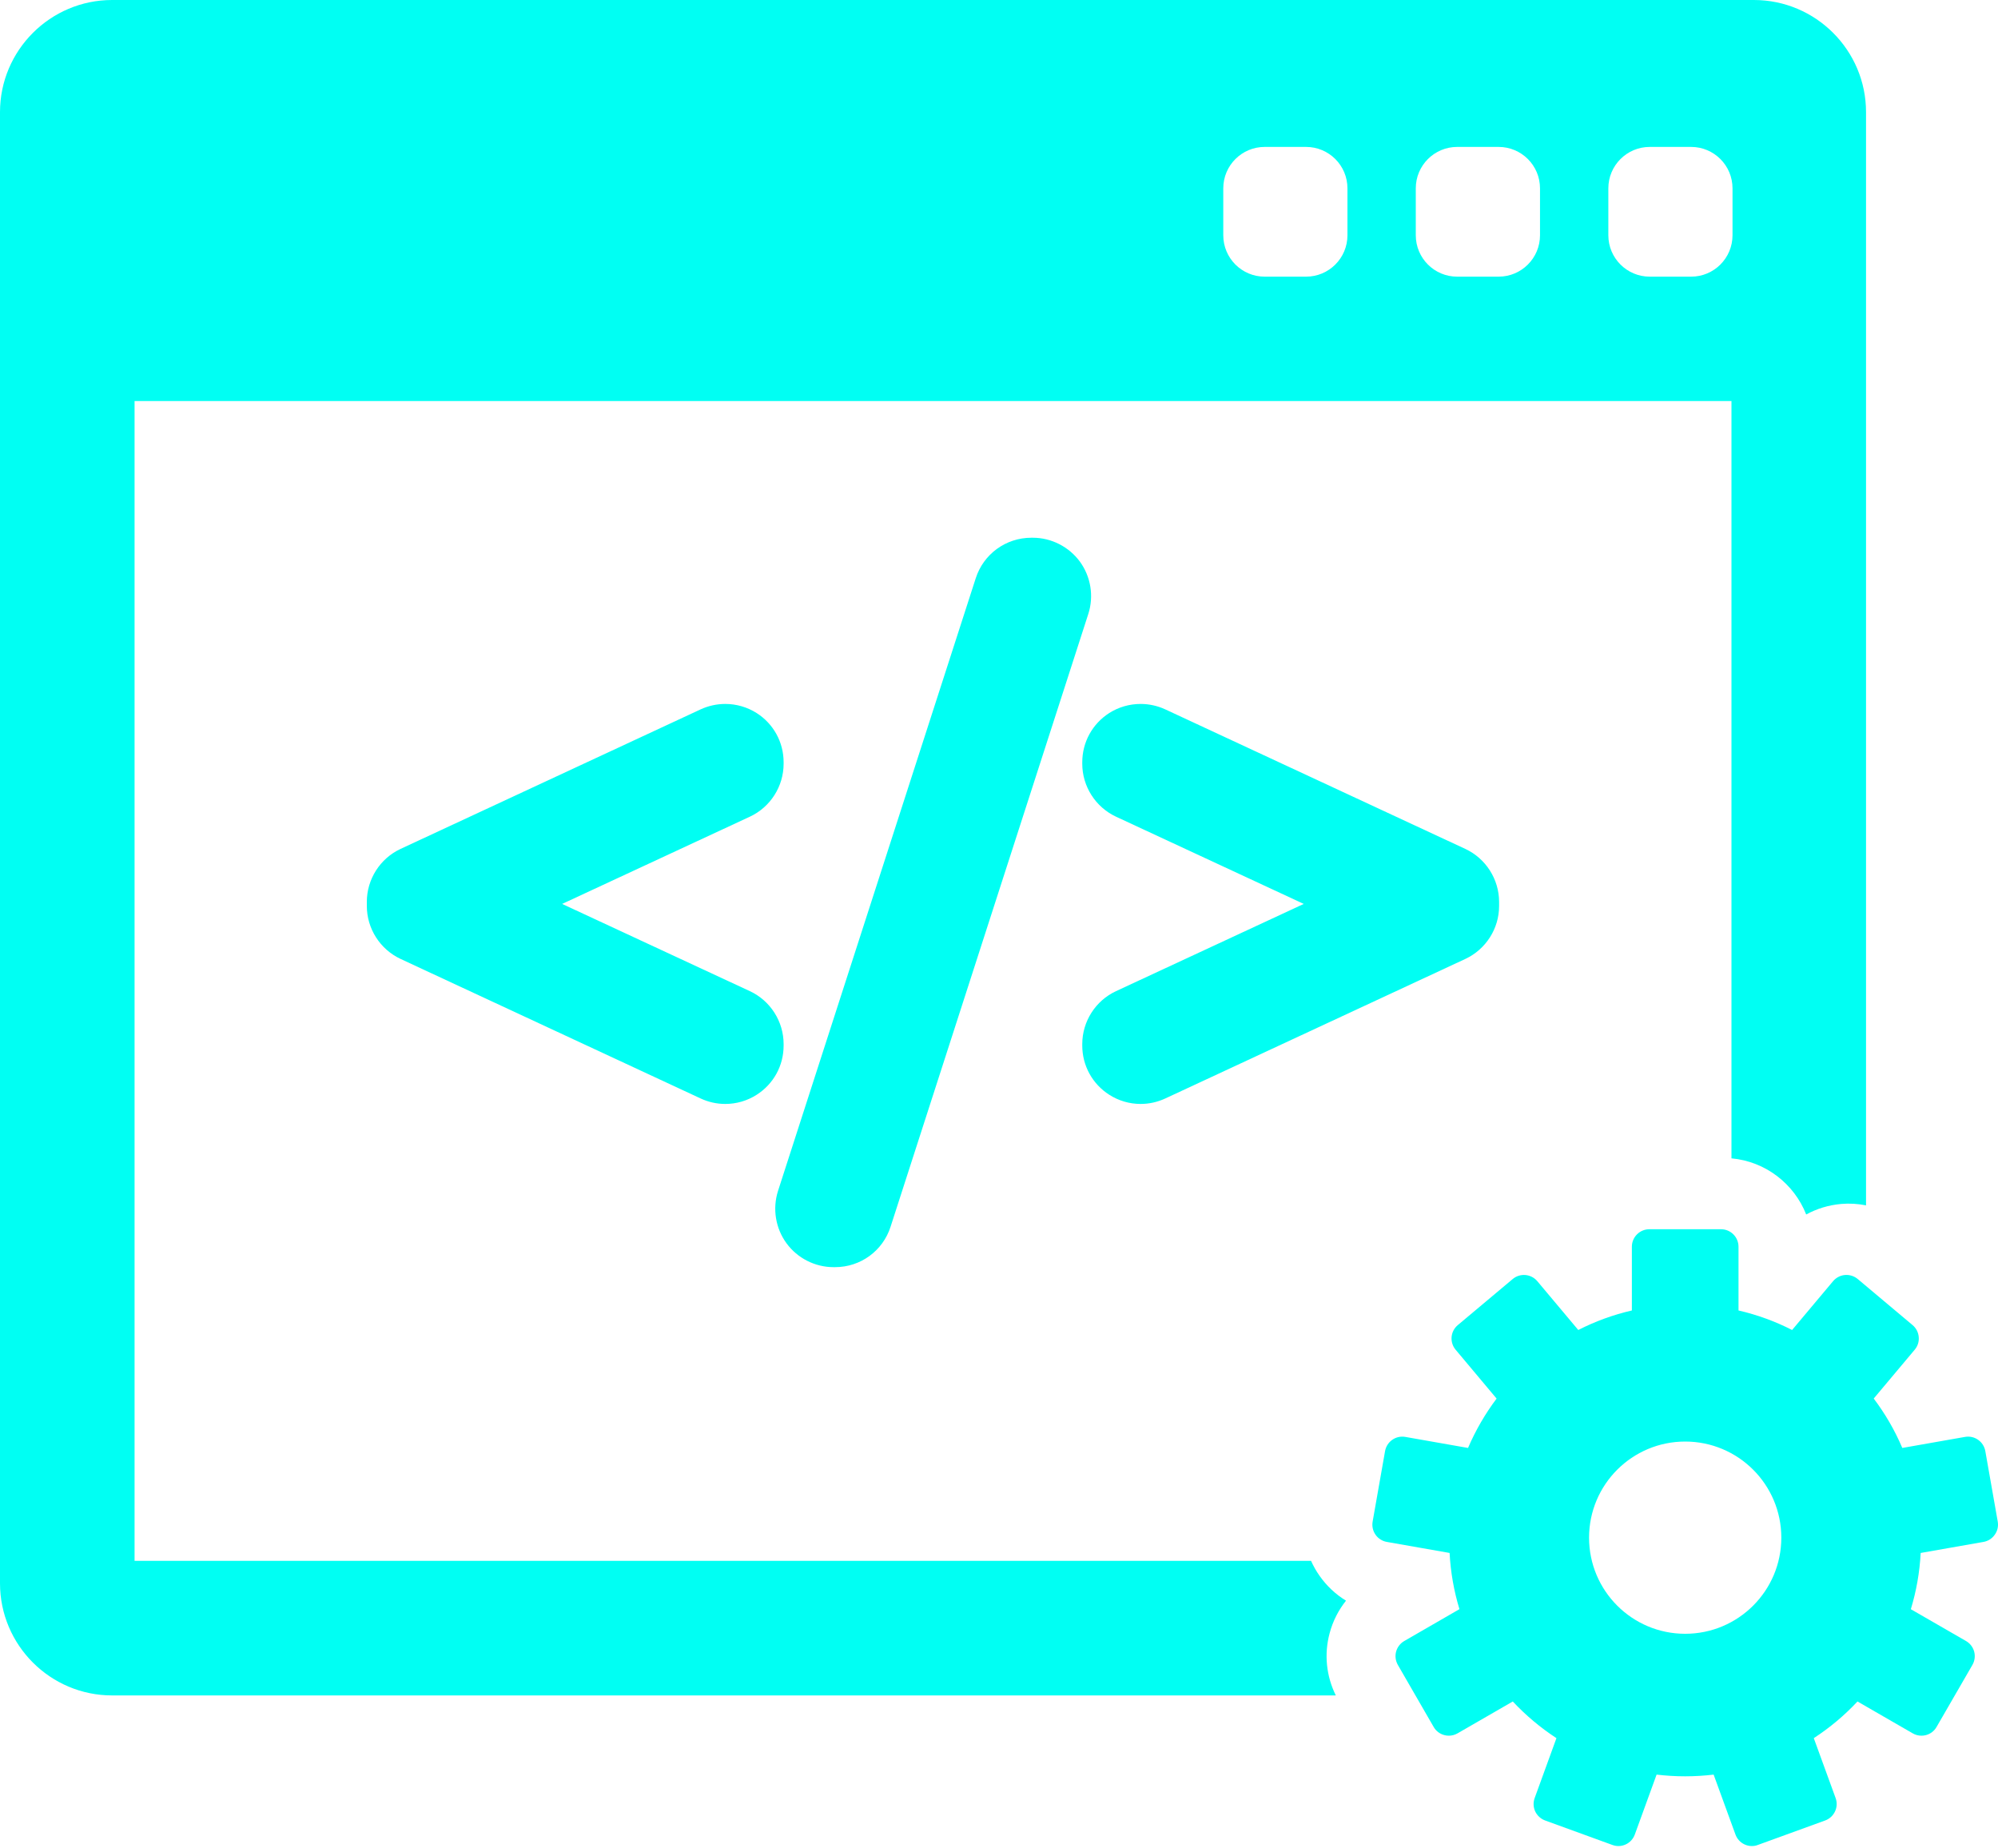
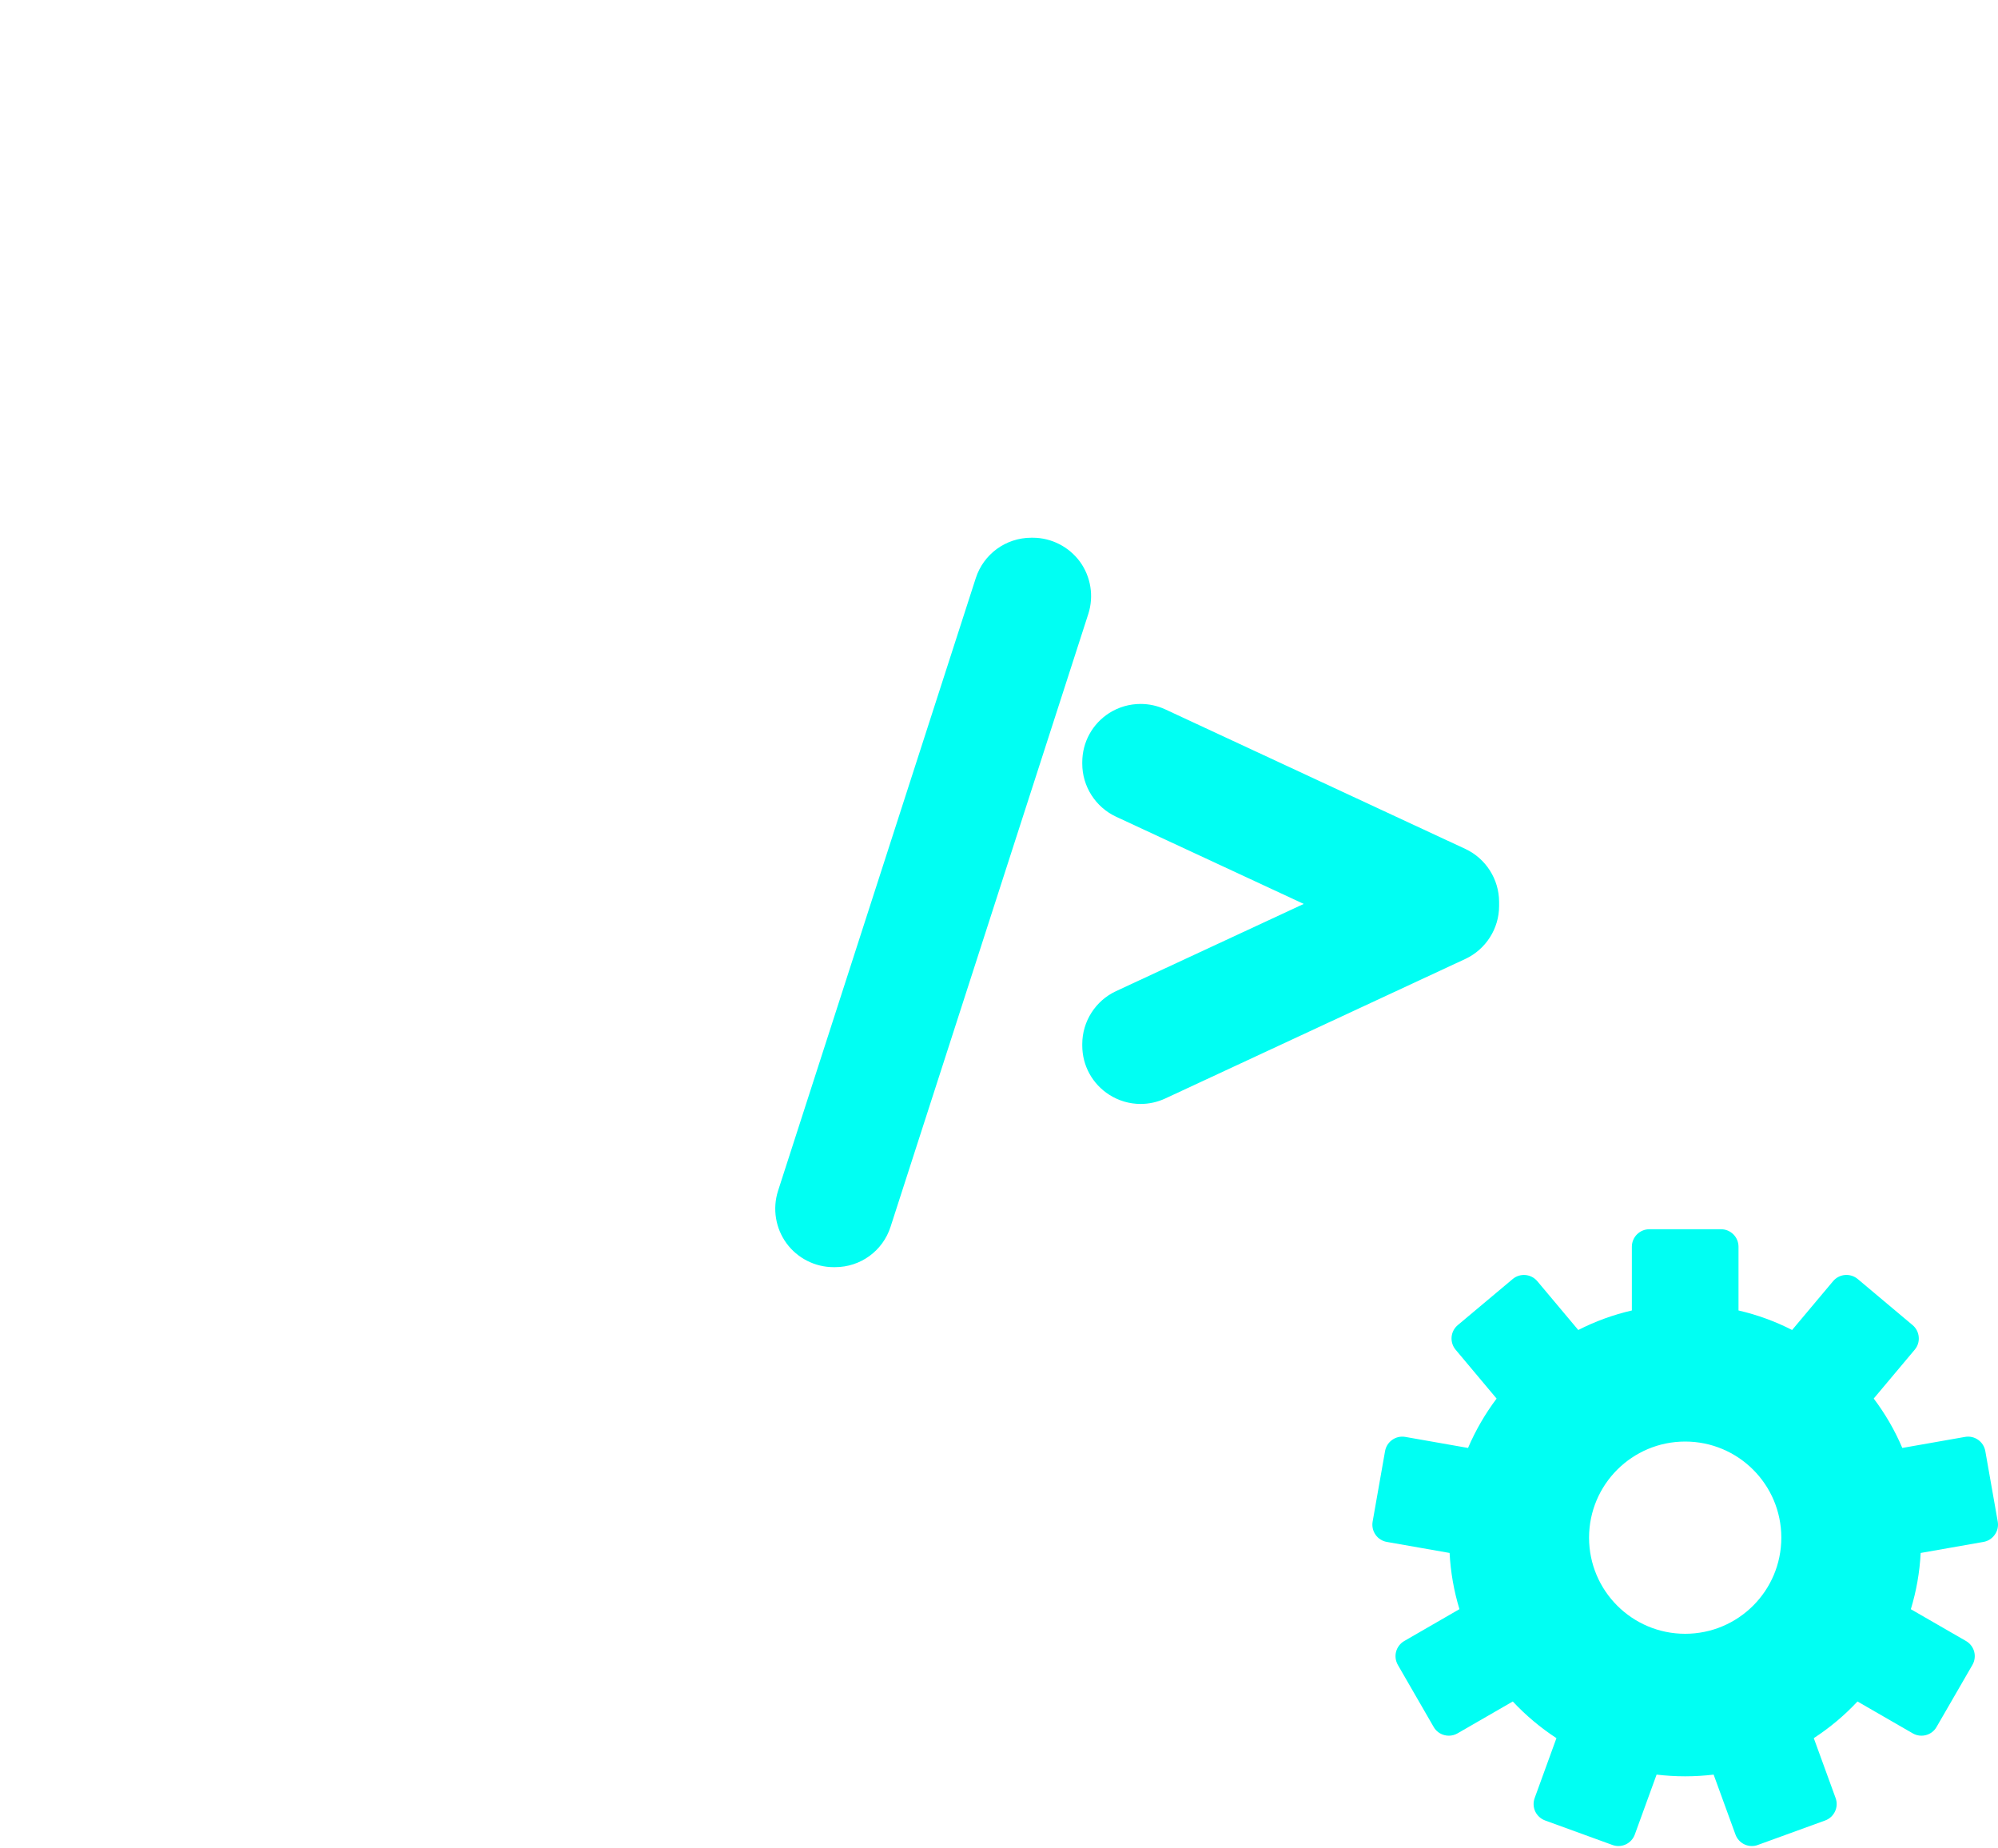
<svg xmlns="http://www.w3.org/2000/svg" width="40" height="37" viewBox="0 0 40 37" fill="none">
-   <path d="M26.947 32.041C26.74 31.915 26.559 31.746 26.416 31.541C26.349 31.447 26.294 31.347 26.247 31.244H2.694V8.028H34.664V23.187C35.346 23.249 35.919 23.697 36.16 24.311C36.373 24.194 36.61 24.122 36.859 24.1C37.028 24.085 37.195 24.096 37.358 24.128V2.245C37.358 1.007 36.351 0 35.113 0H2.245C1.007 0 0 1.007 0 2.245V31.693C0 32.931 1.007 33.938 2.245 33.938H26.743C26.552 33.551 26.506 33.114 26.619 32.693C26.683 32.451 26.796 32.231 26.947 32.041ZM32.199 3.77C32.199 3.312 32.57 2.941 33.028 2.941H33.856C34.314 2.941 34.685 3.312 34.685 3.77V4.709C34.685 5.167 34.314 5.538 33.856 5.538H33.028C32.57 5.538 32.199 5.167 32.199 4.709V3.77ZM28.344 3.77C28.344 3.312 28.715 2.941 29.173 2.941H30.002C30.46 2.941 30.831 3.312 30.831 3.77V4.709C30.831 5.167 30.46 5.538 30.002 5.538H29.173C28.715 5.538 28.344 5.167 28.344 4.709V3.77ZM24.49 3.77C24.49 3.312 24.861 2.941 25.319 2.941H26.147C26.605 2.941 26.976 3.312 26.976 3.77V4.709C26.976 5.167 26.605 5.538 26.147 5.538H25.319C24.861 5.538 24.49 5.167 24.49 4.709V3.77Z" fill="#00FFF3" />
  <path d="M39.995 30.459L39.746 29.047C39.712 28.857 39.531 28.729 39.34 28.763L38.084 28.984C37.934 28.63 37.741 28.299 37.512 27.995L38.333 27.017C38.392 26.947 38.422 26.855 38.413 26.762C38.405 26.67 38.361 26.584 38.29 26.525L37.191 25.602C37.12 25.543 37.028 25.514 36.935 25.522C36.843 25.53 36.758 25.575 36.698 25.646L35.878 26.623C35.542 26.451 35.182 26.319 34.805 26.232V24.956C34.805 24.763 34.648 24.606 34.455 24.606H33.02C32.827 24.606 32.67 24.763 32.67 24.956V26.232C32.293 26.319 31.933 26.451 31.597 26.623L30.777 25.646C30.652 25.498 30.432 25.479 30.284 25.603L29.185 26.525C29.114 26.584 29.069 26.67 29.061 26.762C29.053 26.855 29.082 26.947 29.142 27.018L29.962 27.996C29.734 28.299 29.541 28.631 29.39 28.984L28.134 28.763C27.944 28.73 27.763 28.857 27.729 29.047L27.48 30.459C27.464 30.551 27.485 30.645 27.538 30.721C27.591 30.797 27.672 30.849 27.764 30.865L29.021 31.086C29.041 31.476 29.109 31.852 29.218 32.211L28.113 32.849C28.033 32.895 27.974 32.972 27.95 33.061C27.926 33.151 27.939 33.246 27.985 33.327L28.702 34.569C28.748 34.65 28.825 34.708 28.915 34.732C28.944 34.74 28.975 34.744 29.005 34.744C29.066 34.744 29.126 34.728 29.18 34.697L30.286 34.059C30.546 34.337 30.84 34.584 31.16 34.793L30.724 35.992C30.692 36.08 30.696 36.176 30.735 36.26C30.775 36.344 30.846 36.409 30.933 36.441L32.28 36.931C32.319 36.945 32.36 36.953 32.4 36.953C32.451 36.953 32.501 36.942 32.548 36.92C32.632 36.881 32.697 36.81 32.729 36.722L33.165 35.523C33.353 35.545 33.543 35.557 33.736 35.557C33.93 35.557 34.12 35.545 34.307 35.523L34.744 36.722C34.776 36.81 34.841 36.881 34.925 36.92C34.971 36.942 35.022 36.953 35.073 36.953C35.113 36.953 35.154 36.946 35.192 36.931L36.54 36.441C36.627 36.409 36.698 36.344 36.737 36.26C36.777 36.176 36.781 36.08 36.749 35.992L36.312 34.793C36.633 34.584 36.927 34.337 37.187 34.059L38.293 34.697C38.346 34.728 38.407 34.744 38.468 34.744C38.498 34.744 38.529 34.74 38.558 34.732C38.648 34.708 38.724 34.65 38.77 34.569L39.488 33.327C39.534 33.247 39.547 33.151 39.523 33.061C39.499 32.972 39.44 32.895 39.36 32.849L38.255 32.212C38.364 31.853 38.432 31.476 38.452 31.086L39.709 30.865C39.801 30.849 39.882 30.797 39.935 30.721C39.99 30.645 40.011 30.551 39.995 30.459ZM33.737 32.704C32.675 32.704 31.813 31.843 31.813 30.78C31.813 29.717 32.675 28.856 33.737 28.856C34.8 28.856 35.662 29.717 35.662 30.78C35.662 31.843 34.8 32.704 33.737 32.704Z" fill="#00FFF3" />
-   <path d="M15.688 20.899C15.688 20.447 15.423 20.031 15.012 19.84L11.254 18.094L15.012 16.348C15.423 16.157 15.688 15.741 15.688 15.289V15.258C15.688 14.857 15.486 14.489 15.149 14.274C14.962 14.155 14.744 14.091 14.519 14.091C14.35 14.091 14.18 14.129 14.028 14.199L8.019 16.993C7.609 17.184 7.344 17.6 7.344 18.052V18.136C7.344 18.588 7.609 19.003 8.019 19.195L14.028 21.989C14.184 22.061 14.349 22.098 14.52 22.098C14.743 22.098 14.96 22.035 15.149 21.914C15.487 21.698 15.688 21.331 15.688 20.93L15.688 20.899Z" fill="#00FFF3" />
  <path d="M21.62 11.243C21.4 10.944 21.048 10.764 20.677 10.764H20.647C20.137 10.764 19.689 11.091 19.534 11.576L15.575 23.842C15.463 24.196 15.526 24.586 15.745 24.886C15.964 25.186 16.317 25.365 16.688 25.365H16.718C17.228 25.365 17.675 25.039 17.83 24.554L21.788 12.289C21.902 11.935 21.839 11.544 21.62 11.243Z" fill="#00FFF3" />
  <path d="M29.336 16.993L23.327 14.199C23.175 14.129 23.006 14.091 22.836 14.091C22.612 14.091 22.394 14.154 22.207 14.273C21.869 14.489 21.667 14.857 21.667 15.258V15.289C21.667 15.741 21.932 16.156 22.343 16.348L26.101 18.094L22.343 19.84C21.932 20.031 21.667 20.447 21.667 20.899V20.93C21.667 21.33 21.869 21.698 22.207 21.914C22.395 22.034 22.612 22.098 22.835 22.098C23.006 22.098 23.171 22.061 23.328 21.989L29.337 19.195C29.747 19.003 30.012 18.588 30.012 18.136V18.052C30.011 17.6 29.746 17.184 29.336 16.993Z" fill="#00FFF3" />
</svg>